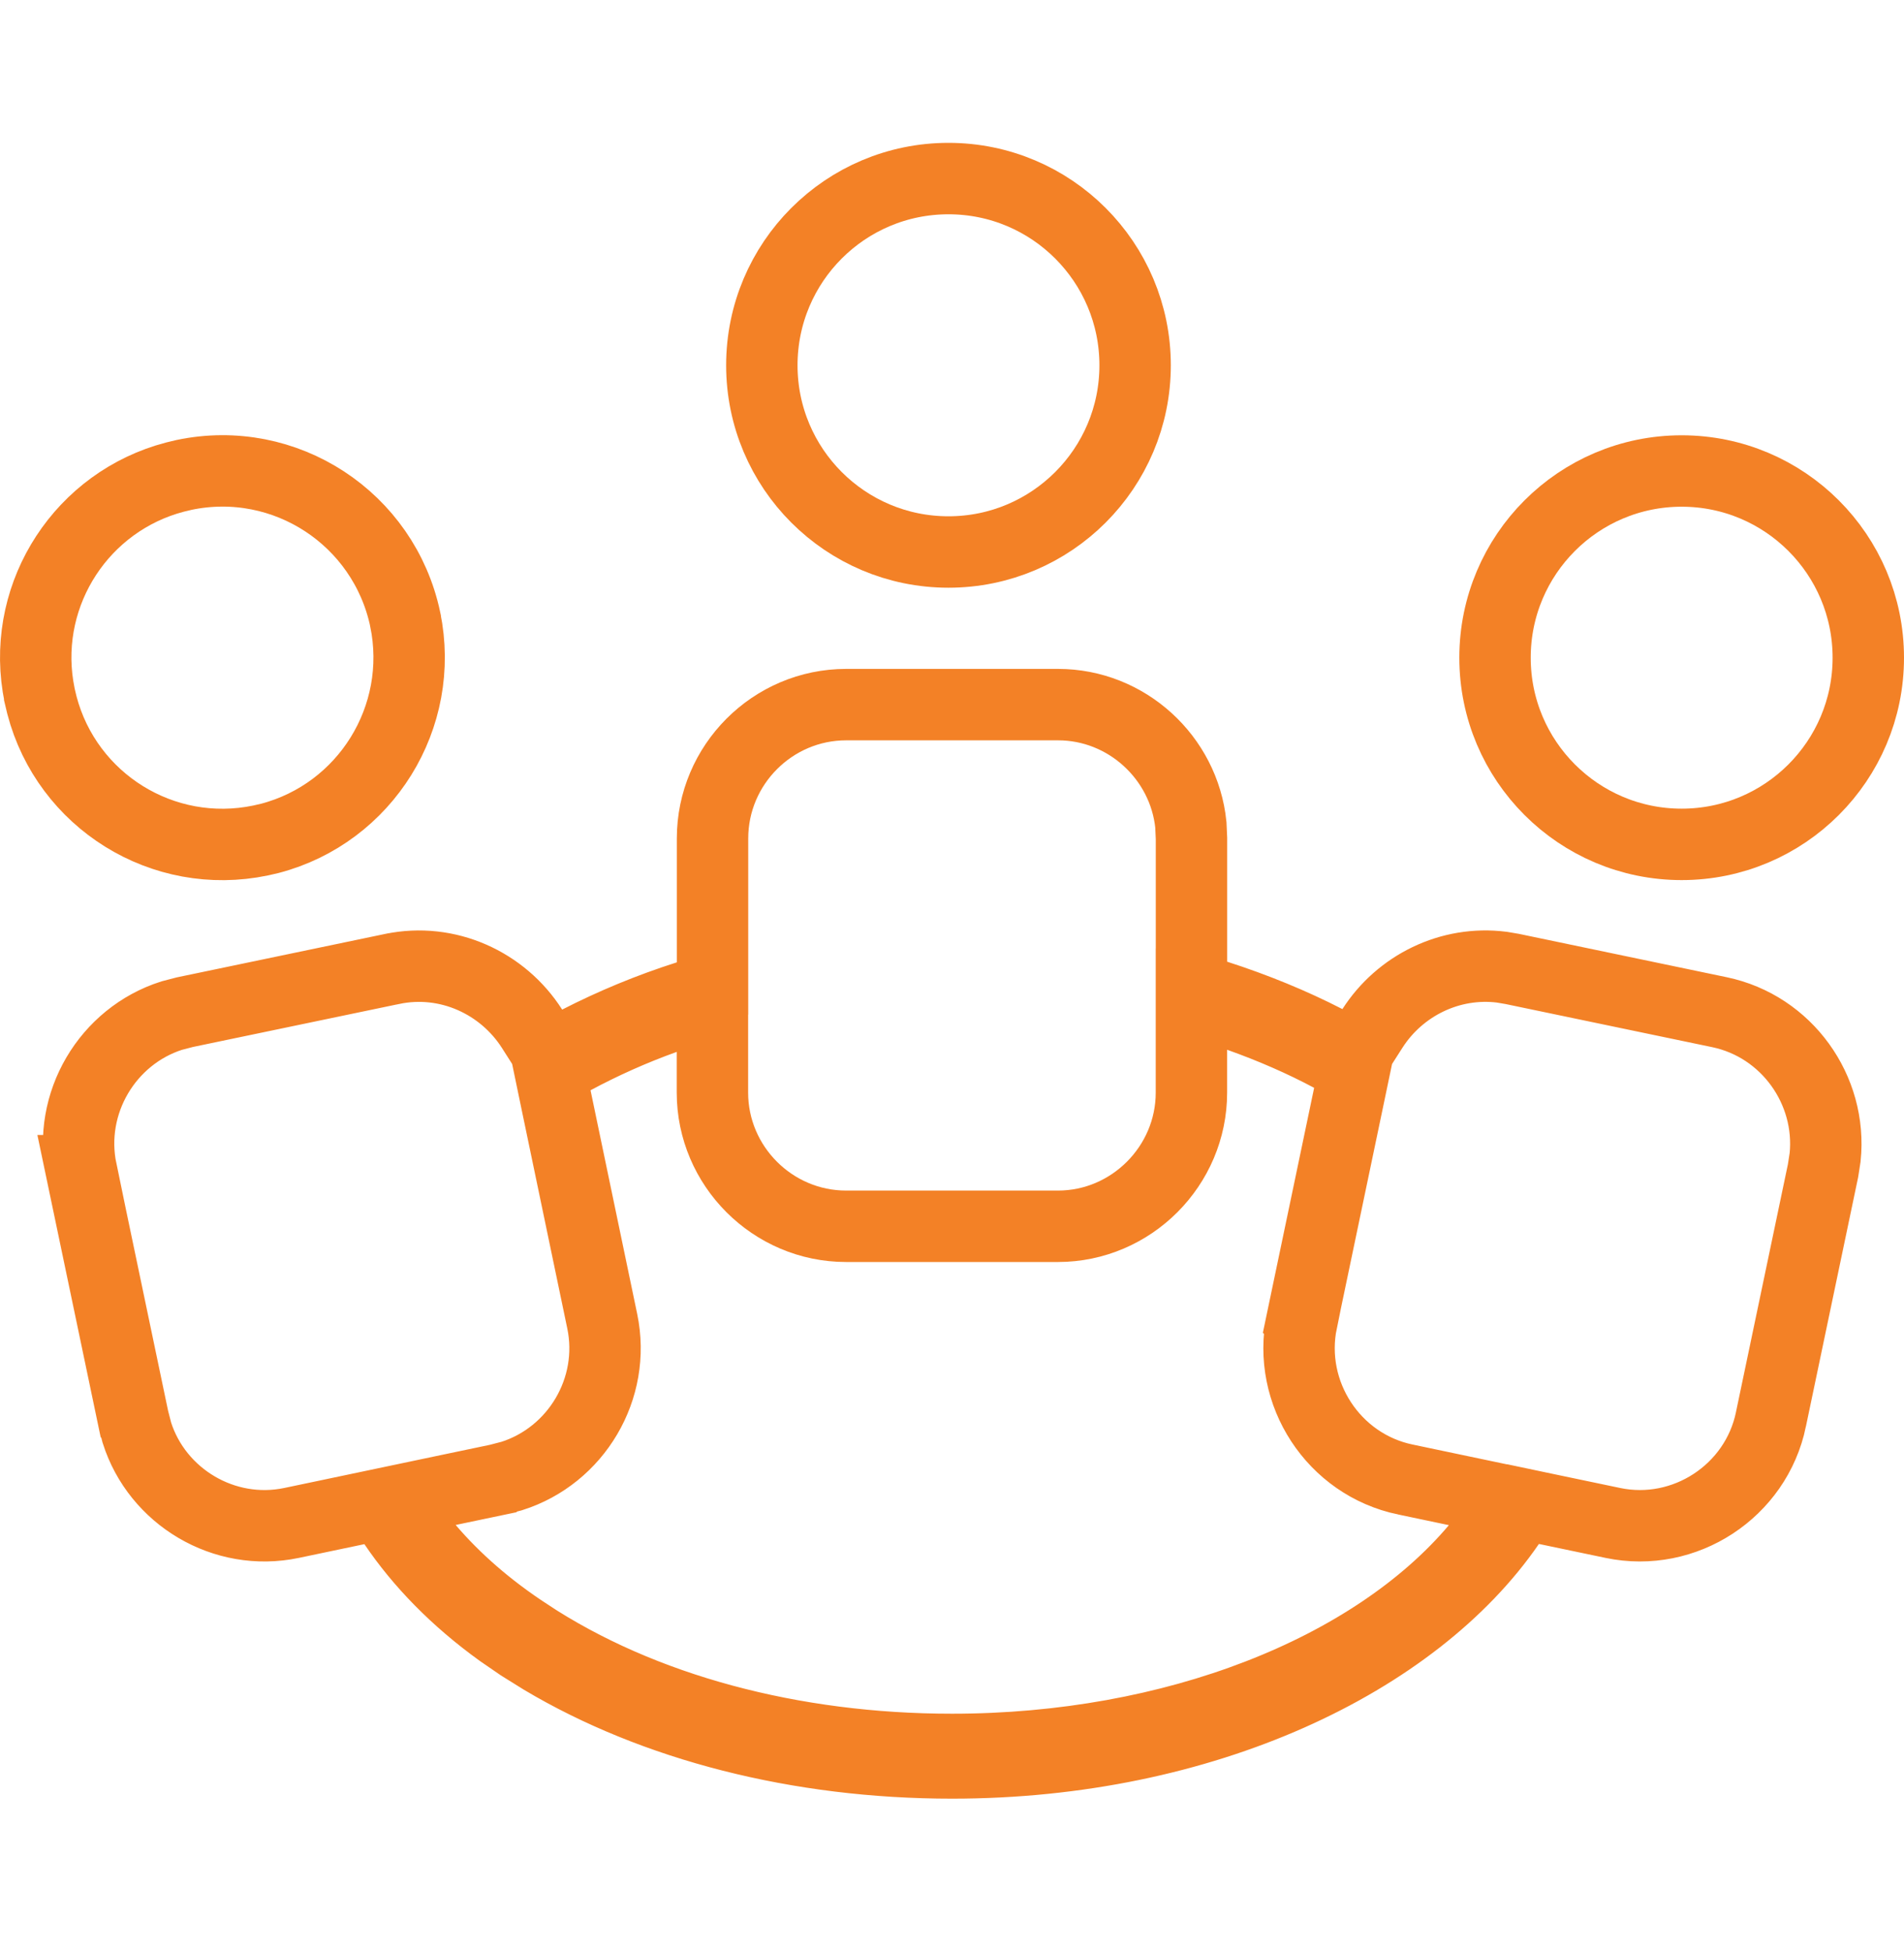
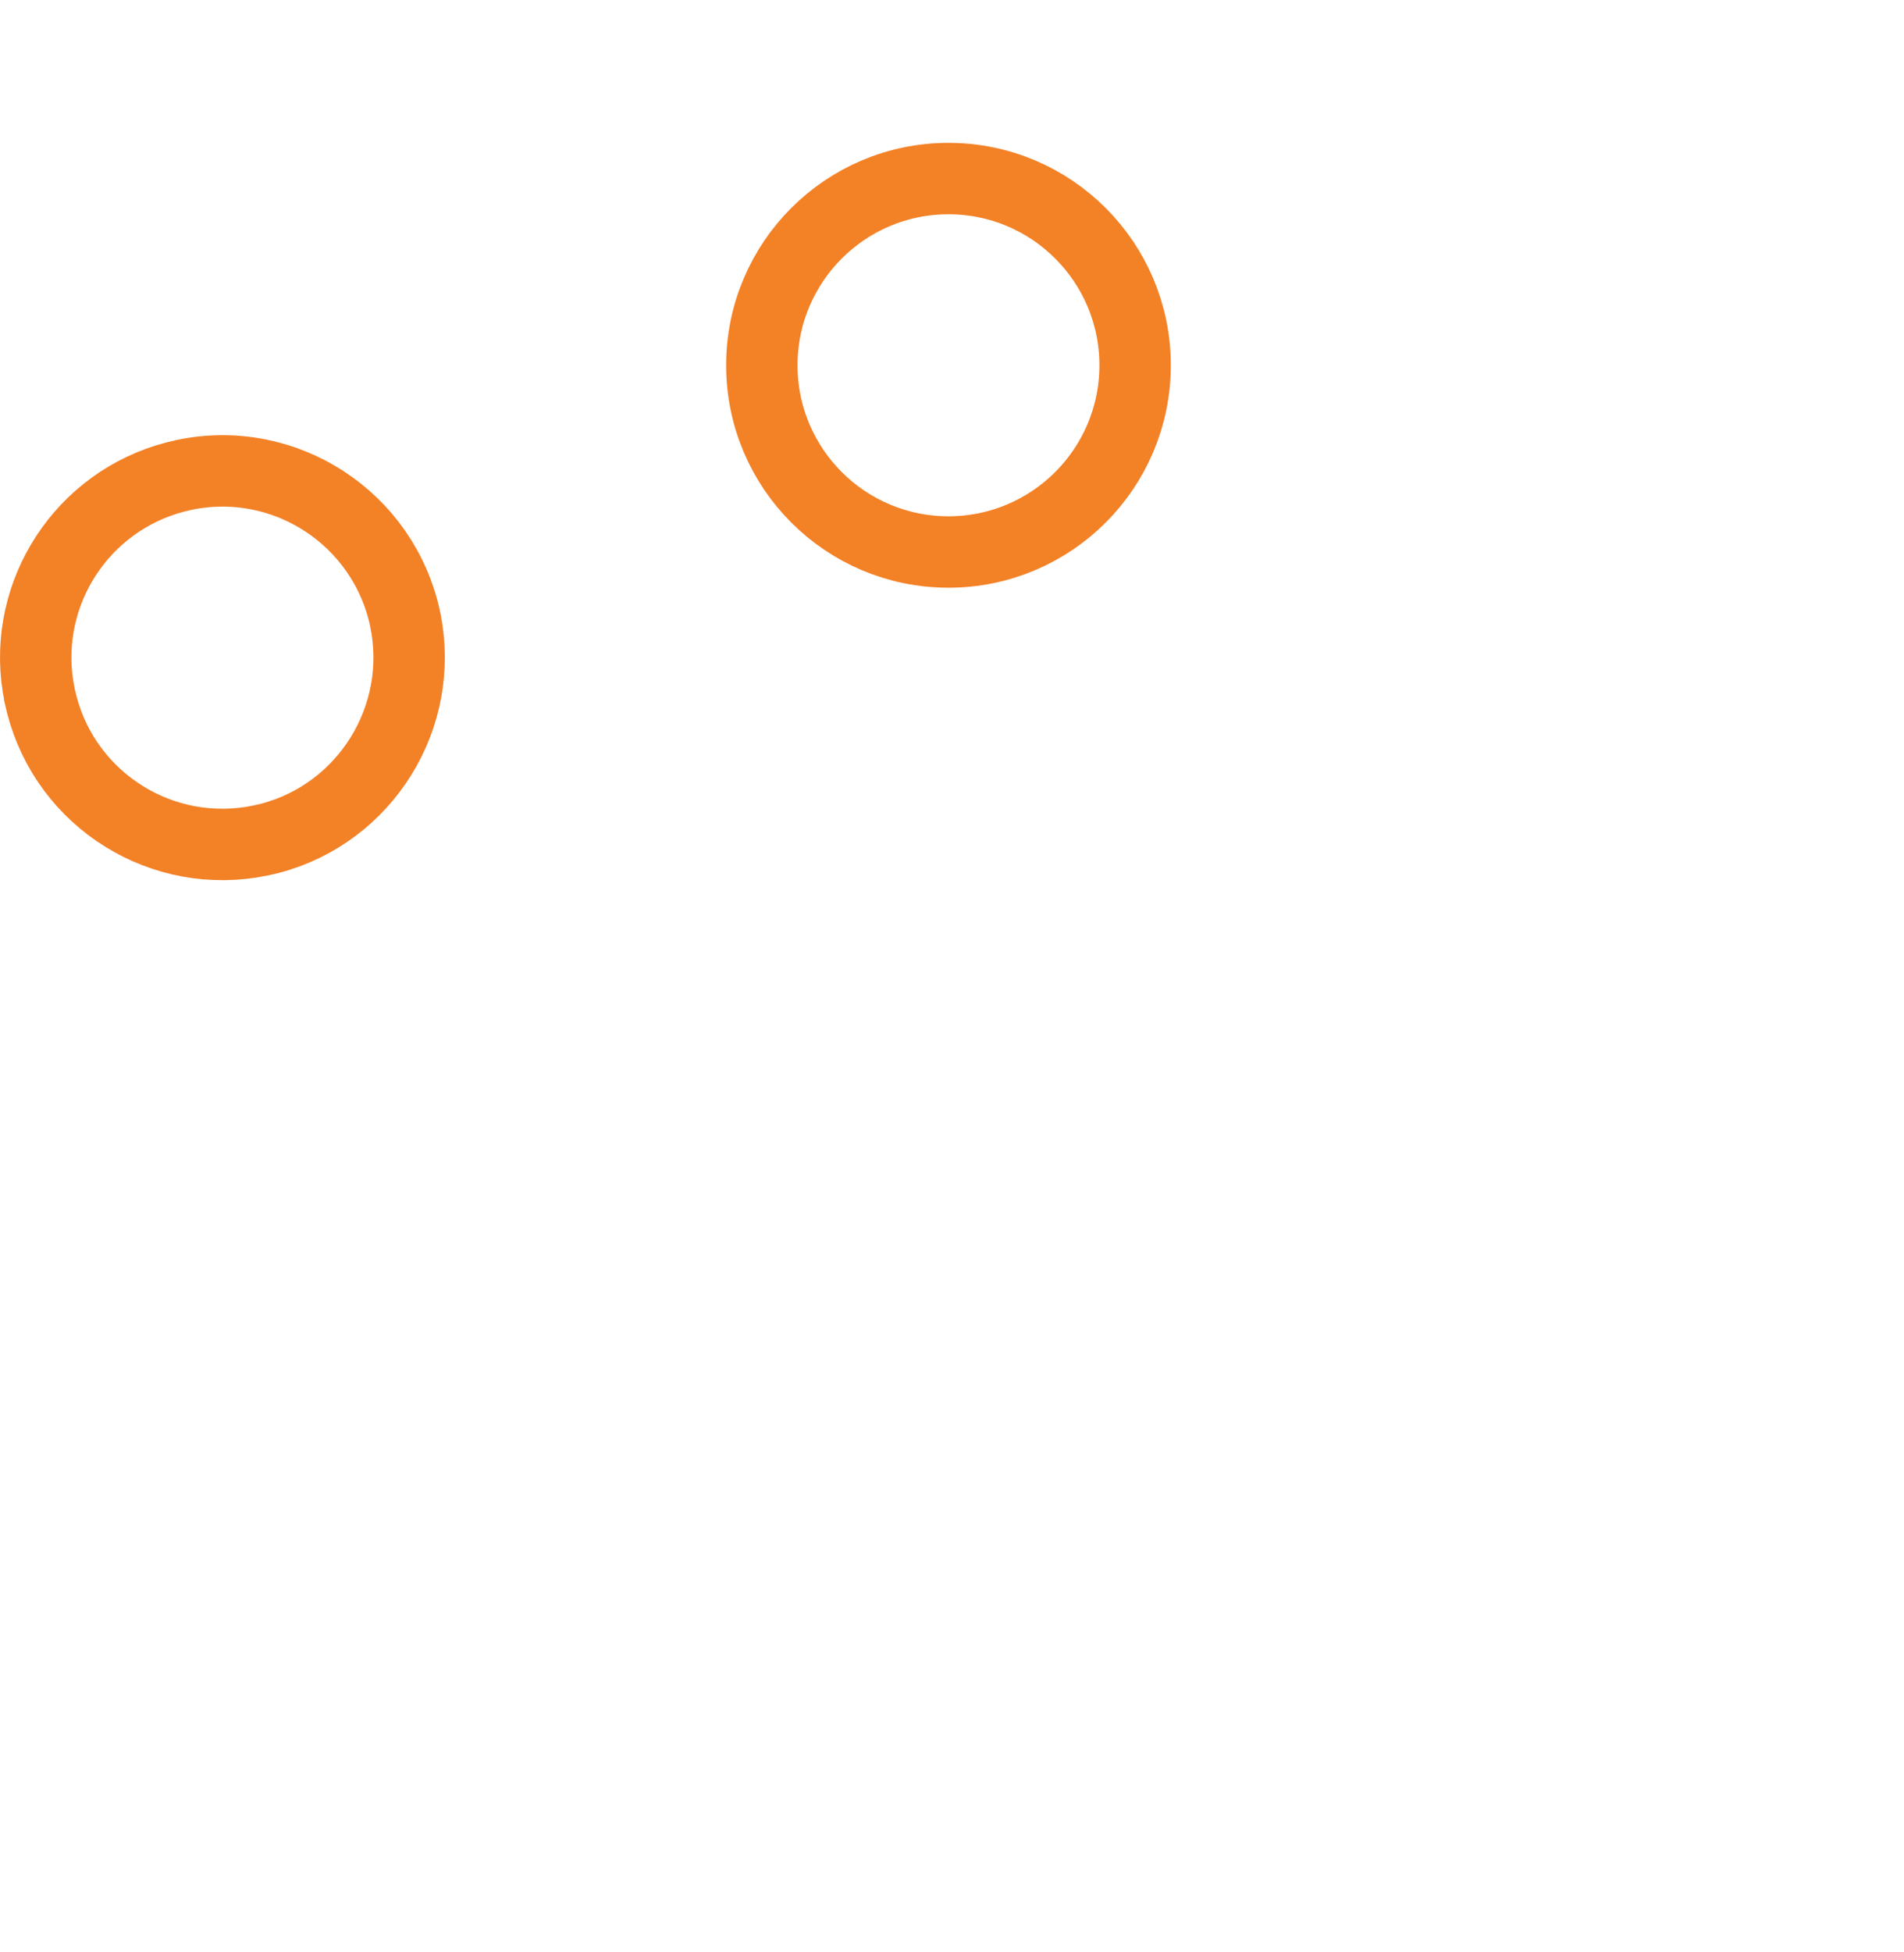
<svg xmlns="http://www.w3.org/2000/svg" width="40" height="41" viewBox="0 0 40 41" fill="none">
-   <path d="M19.926 3.75C22.091 3.75 23.847 5.506 23.847 7.671C23.847 9.836 22.091 11.592 19.926 11.592C17.76 11.592 16.005 9.836 16.005 7.671C16.005 5.506 17.76 3.75 19.926 3.75Z" stroke="#F38126" stroke-width="1.5" />
-   <path d="M17.777 14.797H22.229C23.669 14.797 24.874 15.909 25.018 17.32L25.031 17.606V20.742L25.552 20.91C26.375 21.175 27.146 21.492 27.859 21.858L28.466 22.17L28.833 21.596C29.41 20.696 30.464 20.173 31.552 20.311L31.77 20.348H31.77L36.123 21.256C37.536 21.551 38.488 22.887 38.343 24.302L38.299 24.585L37.204 29.808V29.809C36.892 31.315 35.392 32.297 33.884 31.982H33.885L32.484 31.689L31.995 31.586L31.712 31.998C29.726 34.889 25.294 37.022 20 37.022C16.768 37.022 13.741 36.239 11.395 34.843L10.934 34.556L10.516 34.269C9.57 33.587 8.828 32.821 8.277 32.008L7.995 31.591L7.503 31.693L6.124 31.982C4.709 32.278 3.302 31.433 2.875 30.085L2.804 29.809L2.803 29.808L1.709 24.585H1.71C1.414 23.165 2.259 21.758 3.606 21.328L3.882 21.256L8.238 20.348H8.239C9.402 20.105 10.562 20.639 11.178 21.605L11.545 22.181L12.152 21.869C12.873 21.5 13.635 21.182 14.446 20.924L14.969 20.758V17.607C14.969 16.062 16.23 14.797 17.777 14.797ZM25.03 22.945C25.03 24.485 23.765 25.752 22.227 25.752H17.775C16.231 25.752 14.967 24.486 14.967 22.945V21.021L13.963 21.384C13.289 21.626 12.655 21.911 12.051 22.235L11.558 22.5L11.672 23.049L12.652 27.745C12.948 29.161 12.103 30.567 10.753 30.996L10.477 31.068L10.476 31.069L9.42 31.29L8.182 31.55L9.003 32.512C9.566 33.171 10.261 33.777 11.087 34.316V34.317C13.486 35.898 16.658 36.738 19.998 36.738C24.662 36.738 28.838 35.085 31.012 32.512L31.822 31.552L30.592 31.294L29.526 31.07H29.525C28.017 30.757 27.036 29.258 27.349 27.746L27.348 27.745L28.342 22.998L28.457 22.447L27.961 22.183C27.358 21.861 26.713 21.581 26.031 21.338L25.03 20.981V22.945Z" stroke="#F38126" stroke-width="1.5" />
-   <path d="M35.329 9.891C37.494 9.891 39.25 11.646 39.25 13.812C39.25 15.977 37.494 17.732 35.329 17.732C33.164 17.732 31.408 15.977 31.408 13.812C31.408 11.646 33.164 9.891 35.329 9.891Z" stroke="#F38126" stroke-width="1.5" />
+   <path d="M19.926 3.75C22.091 3.75 23.847 5.506 23.847 7.671C23.847 9.836 22.091 11.592 19.926 11.592C17.76 11.592 16.005 9.836 16.005 7.671C16.005 5.506 17.76 3.75 19.926 3.75" stroke="#F38126" stroke-width="1.5" />
  <path d="M3.868 9.973C5.989 9.529 8.064 10.887 8.513 13.005V13.006C8.938 15.062 7.678 17.077 5.672 17.605L5.476 17.65C3.42 18.079 1.407 16.817 0.881 14.81L0.834 14.613V14.612L0.798 14.414C0.486 12.431 1.732 10.529 3.672 10.02L3.868 9.973Z" stroke="#F38126" stroke-width="1.5" />
</svg>